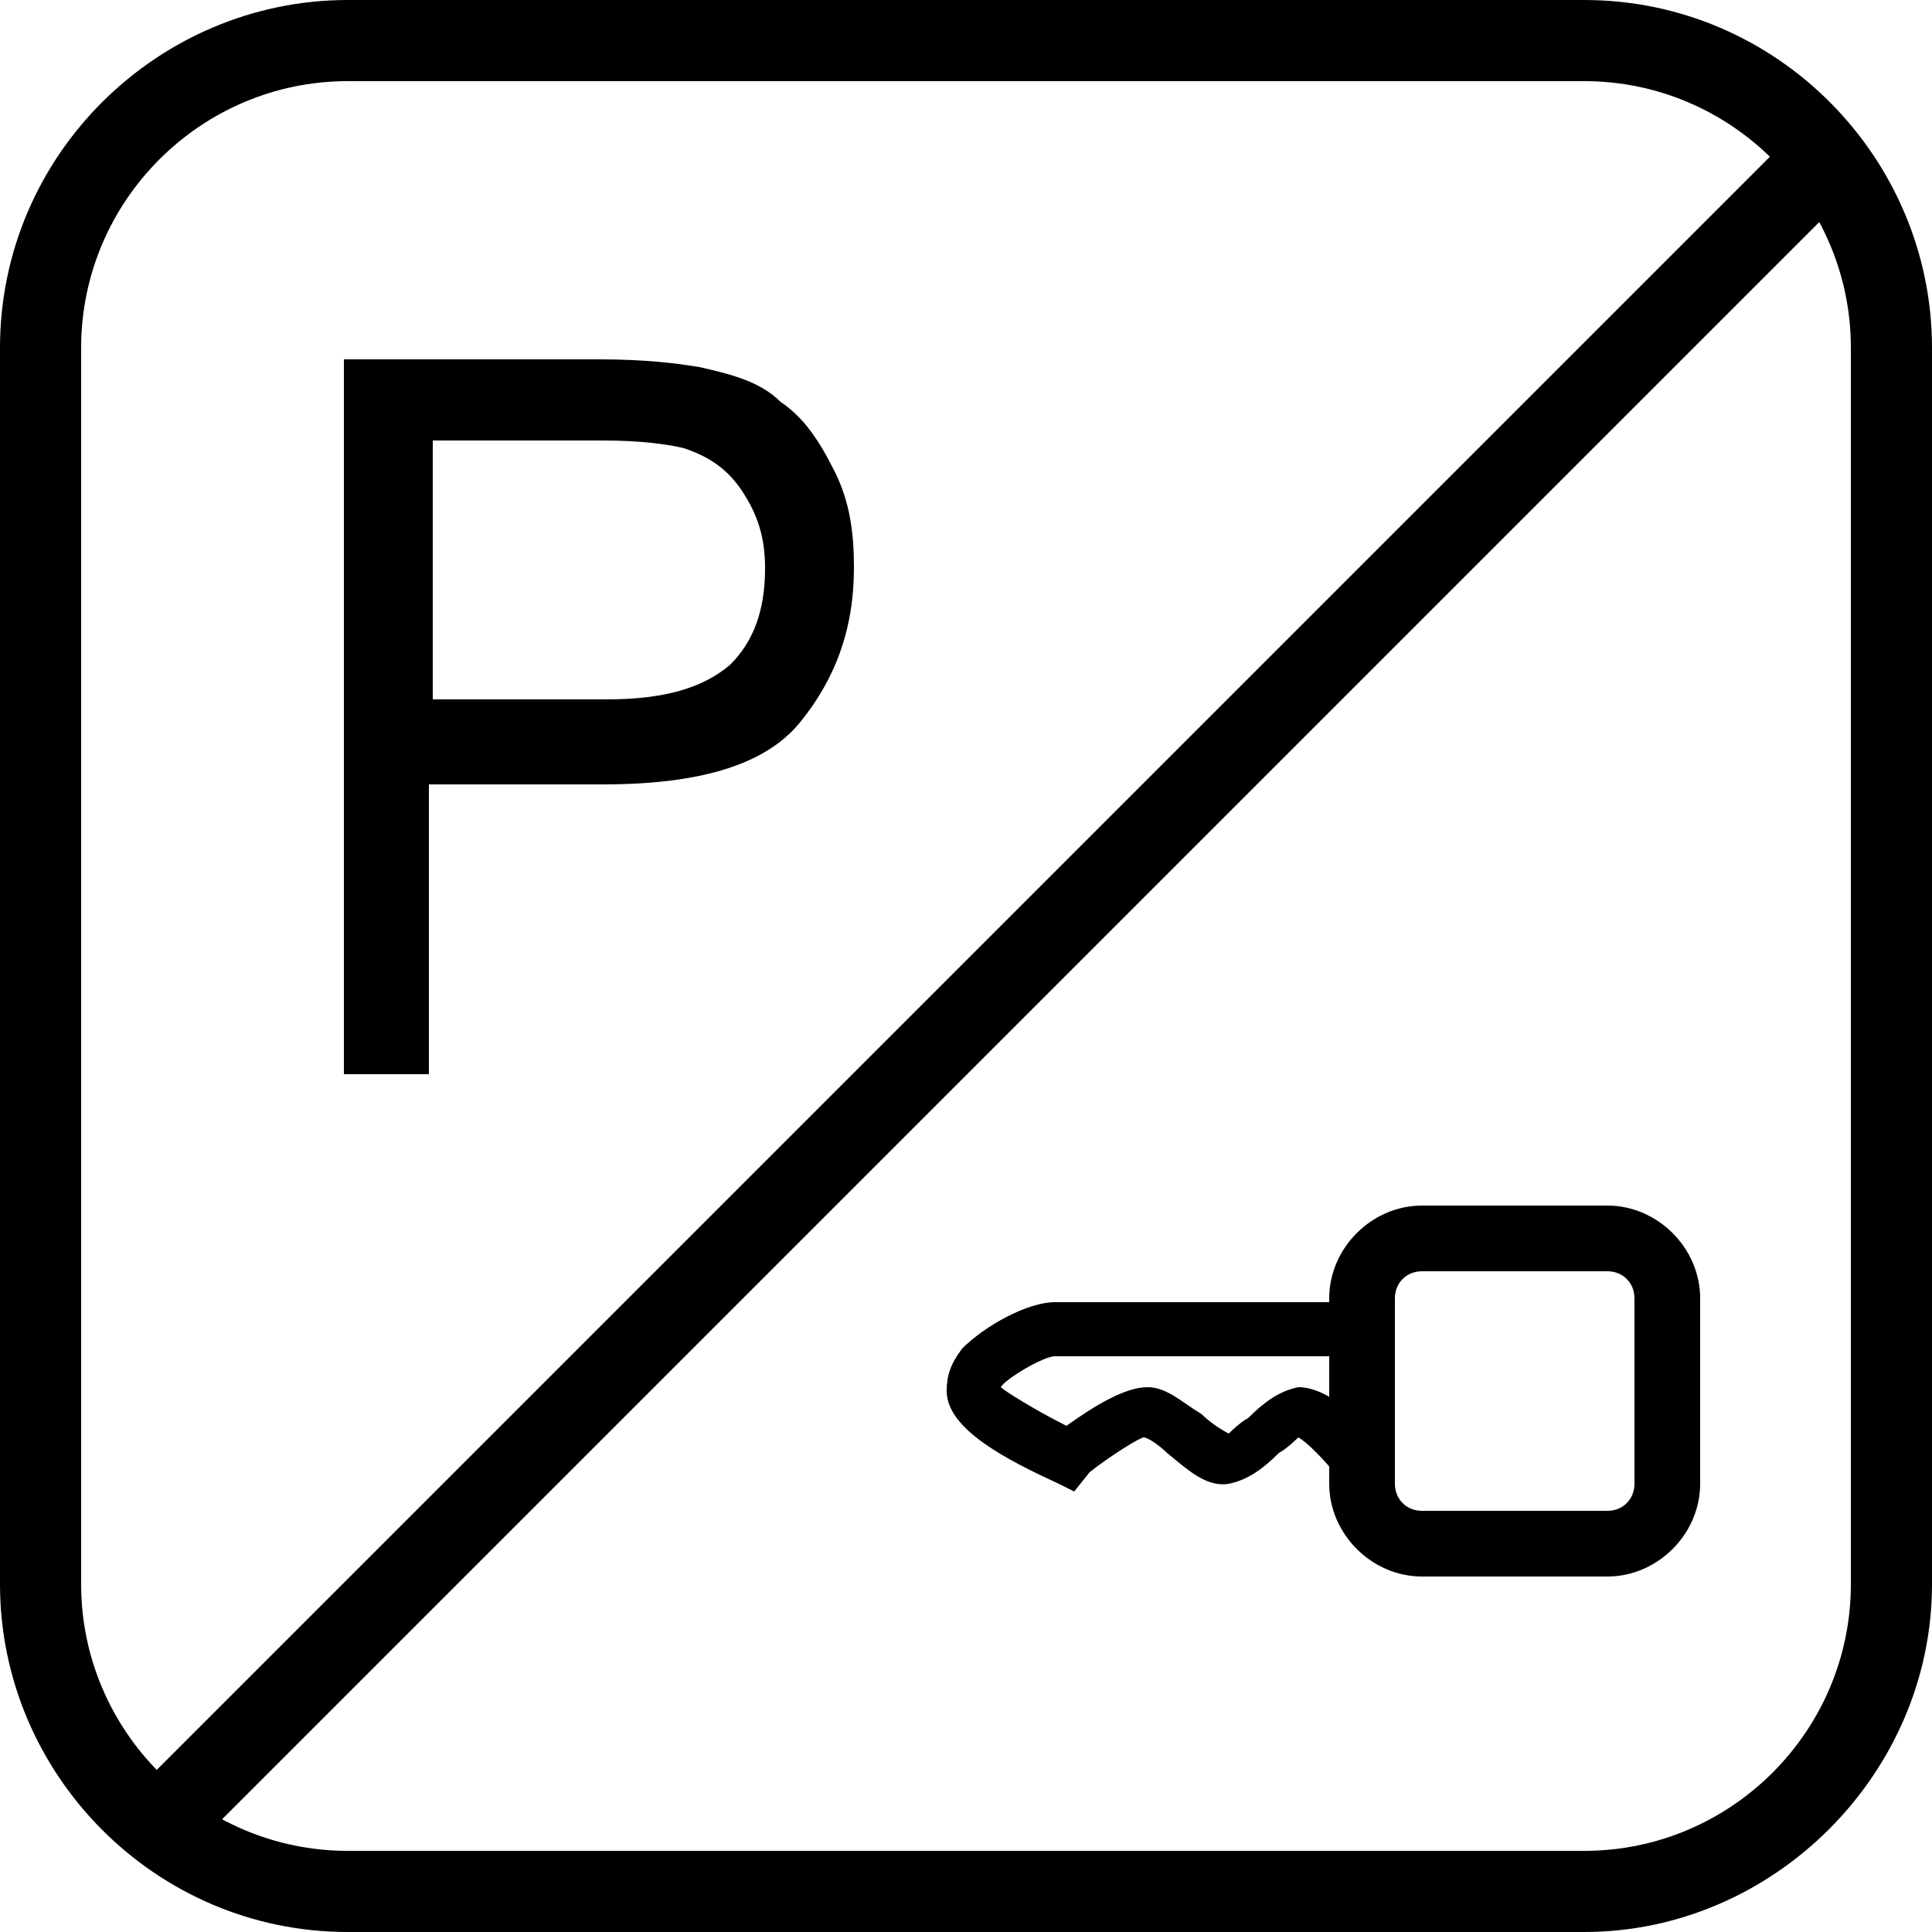
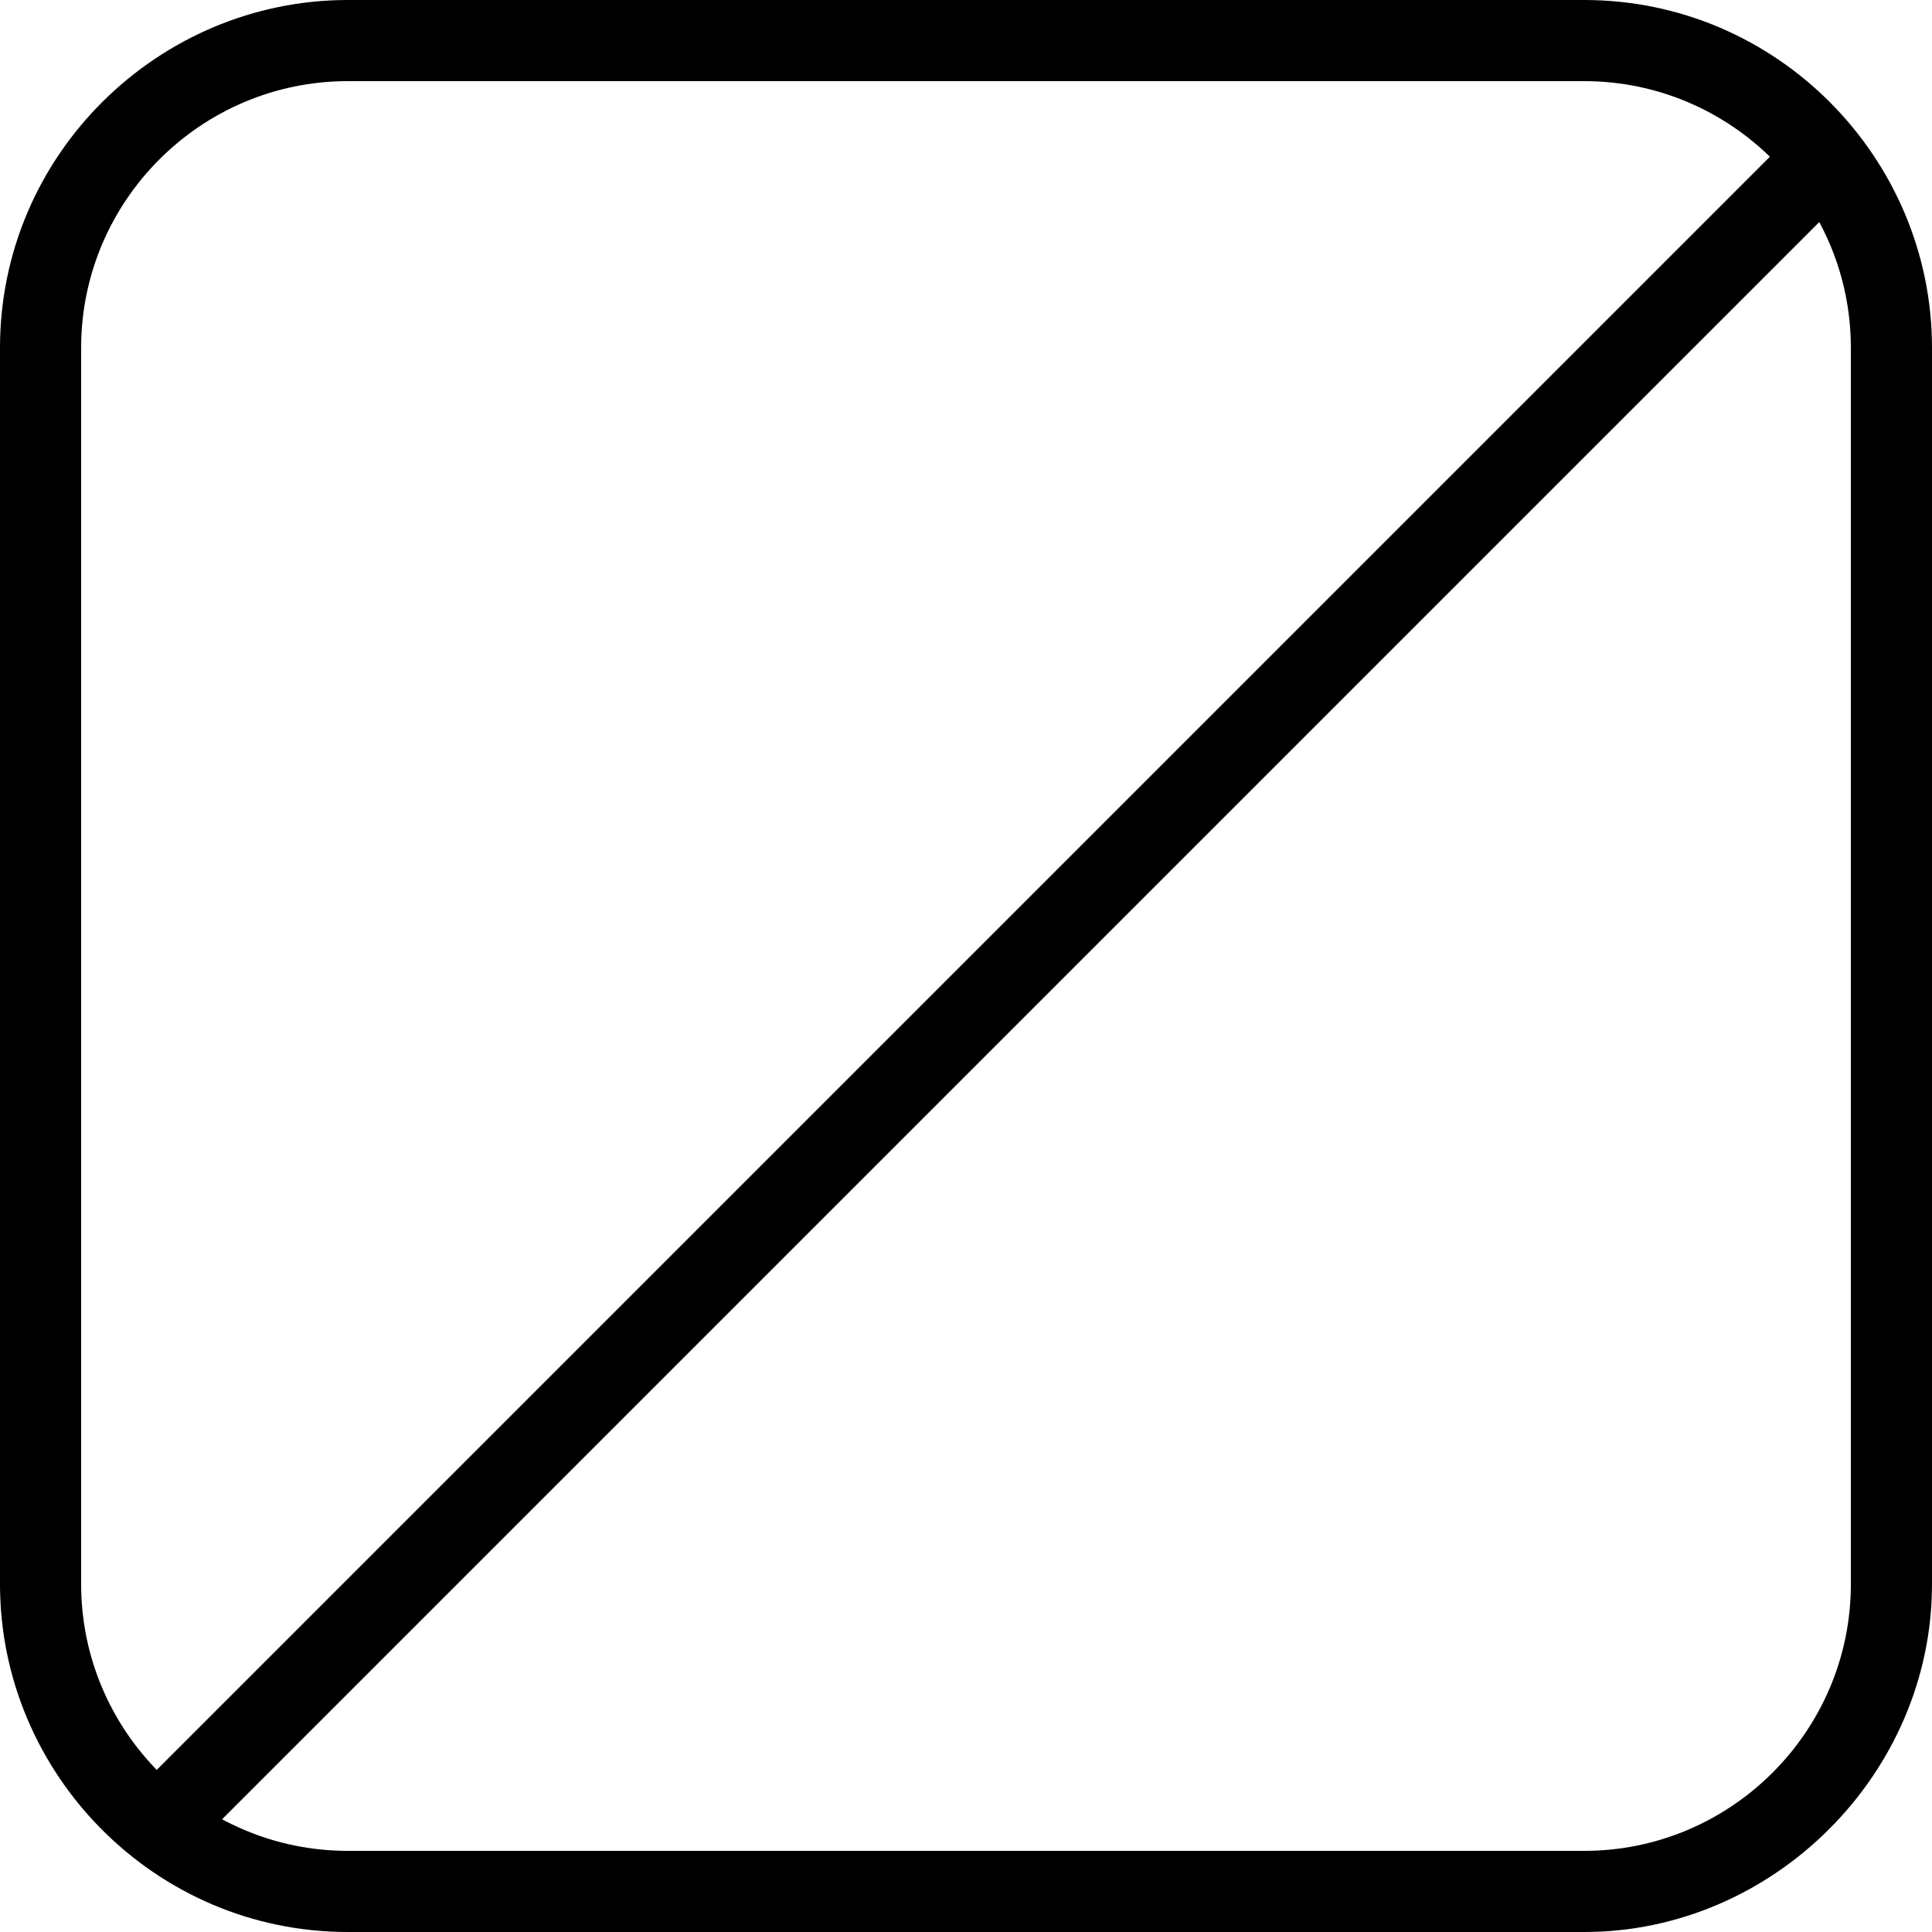
<svg xmlns="http://www.w3.org/2000/svg" version="1.1" id="Layer_1" x="0px" y="0px" viewBox="0 0 50 50" style="enable-background:new 0 0 50 50;" xml:space="preserve">
  <g>
    <rect x="-4.5" y="24.6" transform="matrix(0.707 -0.707 0.707 0.707 -10.632 25.708)" width="60.4" height="2.1" />
    <path d="M41,50H9c-5,0-9-4.1-9-9V9c0-5,4.1-9,9-9H41c5,0,9,4.1,9,9V41C50,45.9,45.9,50,41,50z M9,2.1C5.2,2.1,2.1,5.2,2.1,9V41   c0,3.8,3.1,6.9,6.9,6.9H41c3.8,0,6.9-3.1,6.9-6.9V9c0-3.8-3.1-6.9-6.9-6.9H9z" />
    <g>
-       <path d="M8.9,27.8V9.3h6.6c1.2,0,2,0.1,2.6,0.2c0.9,0.2,1.6,0.4,2.1,0.9c0.6,0.4,1,1,1.4,1.8c0.4,0.8,0.5,1.6,0.5,2.5    c0,1.6-0.5,2.9-1.4,4c-0.9,1.1-2.6,1.6-5.1,1.6h-4.5v7.5H8.9z M11.2,18.1h4.5c1.5,0,2.5-0.3,3.2-0.9c0.6-0.6,0.9-1.4,0.9-2.5    c0-0.8-0.2-1.4-0.6-2c-0.4-0.6-0.9-0.9-1.5-1.1c-0.4-0.1-1.1-0.2-2.1-0.2h-4.4V18.1z" />
-     </g>
+       </g>
    <g>
-       <path d="M41.6,40.8h-4.8c-1.3,0-2.4-1.1-2.4-2.4v-4.8c0-1.3,1.1-2.4,2.4-2.4h4.8c1.3,0,2.4,1.1,2.4,2.4v4.8    C44,39.7,42.9,40.8,41.6,40.8z M36.8,32.9c-0.4,0-0.7,0.3-0.7,0.7v4.8c0,0.4,0.3,0.7,0.7,0.7h4.8c0.4,0,0.7-0.3,0.7-0.7v-4.8    c0-0.4-0.3-0.7-0.7-0.7H36.8z" />
-       <path d="M27.8,38.6l-0.4-0.2c-1.3-0.6-2.9-1.4-2.9-2.4c0-0.4,0.1-0.7,0.4-1.1c0.6-0.6,1.7-1.2,2.4-1.2h8.1v1.4h-8.1    c-0.3,0-1.3,0.6-1.4,0.8c0.1,0.1,0.9,0.6,1.7,1c0.7-0.5,1.5-1,2.1-1c0.5,0,0.9,0.4,1.4,0.7c0.2,0.2,0.5,0.4,0.7,0.5    c0,0,0.3-0.3,0.5-0.4c0.4-0.4,0.8-0.7,1.3-0.8c0.8,0,1.7,0.9,2.1,1.5l-1.1,0.8c-0.3-0.4-0.8-0.9-1-1c0,0-0.3,0.3-0.5,0.4    c-0.4,0.4-0.8,0.7-1.3,0.8c-0.6,0.1-1.1-0.4-1.6-0.8c-0.2-0.2-0.5-0.4-0.6-0.4c-0.1,0-0.9,0.5-1.4,0.9L27.8,38.6z" />
-     </g>
+       </g>
  </g>
</svg>